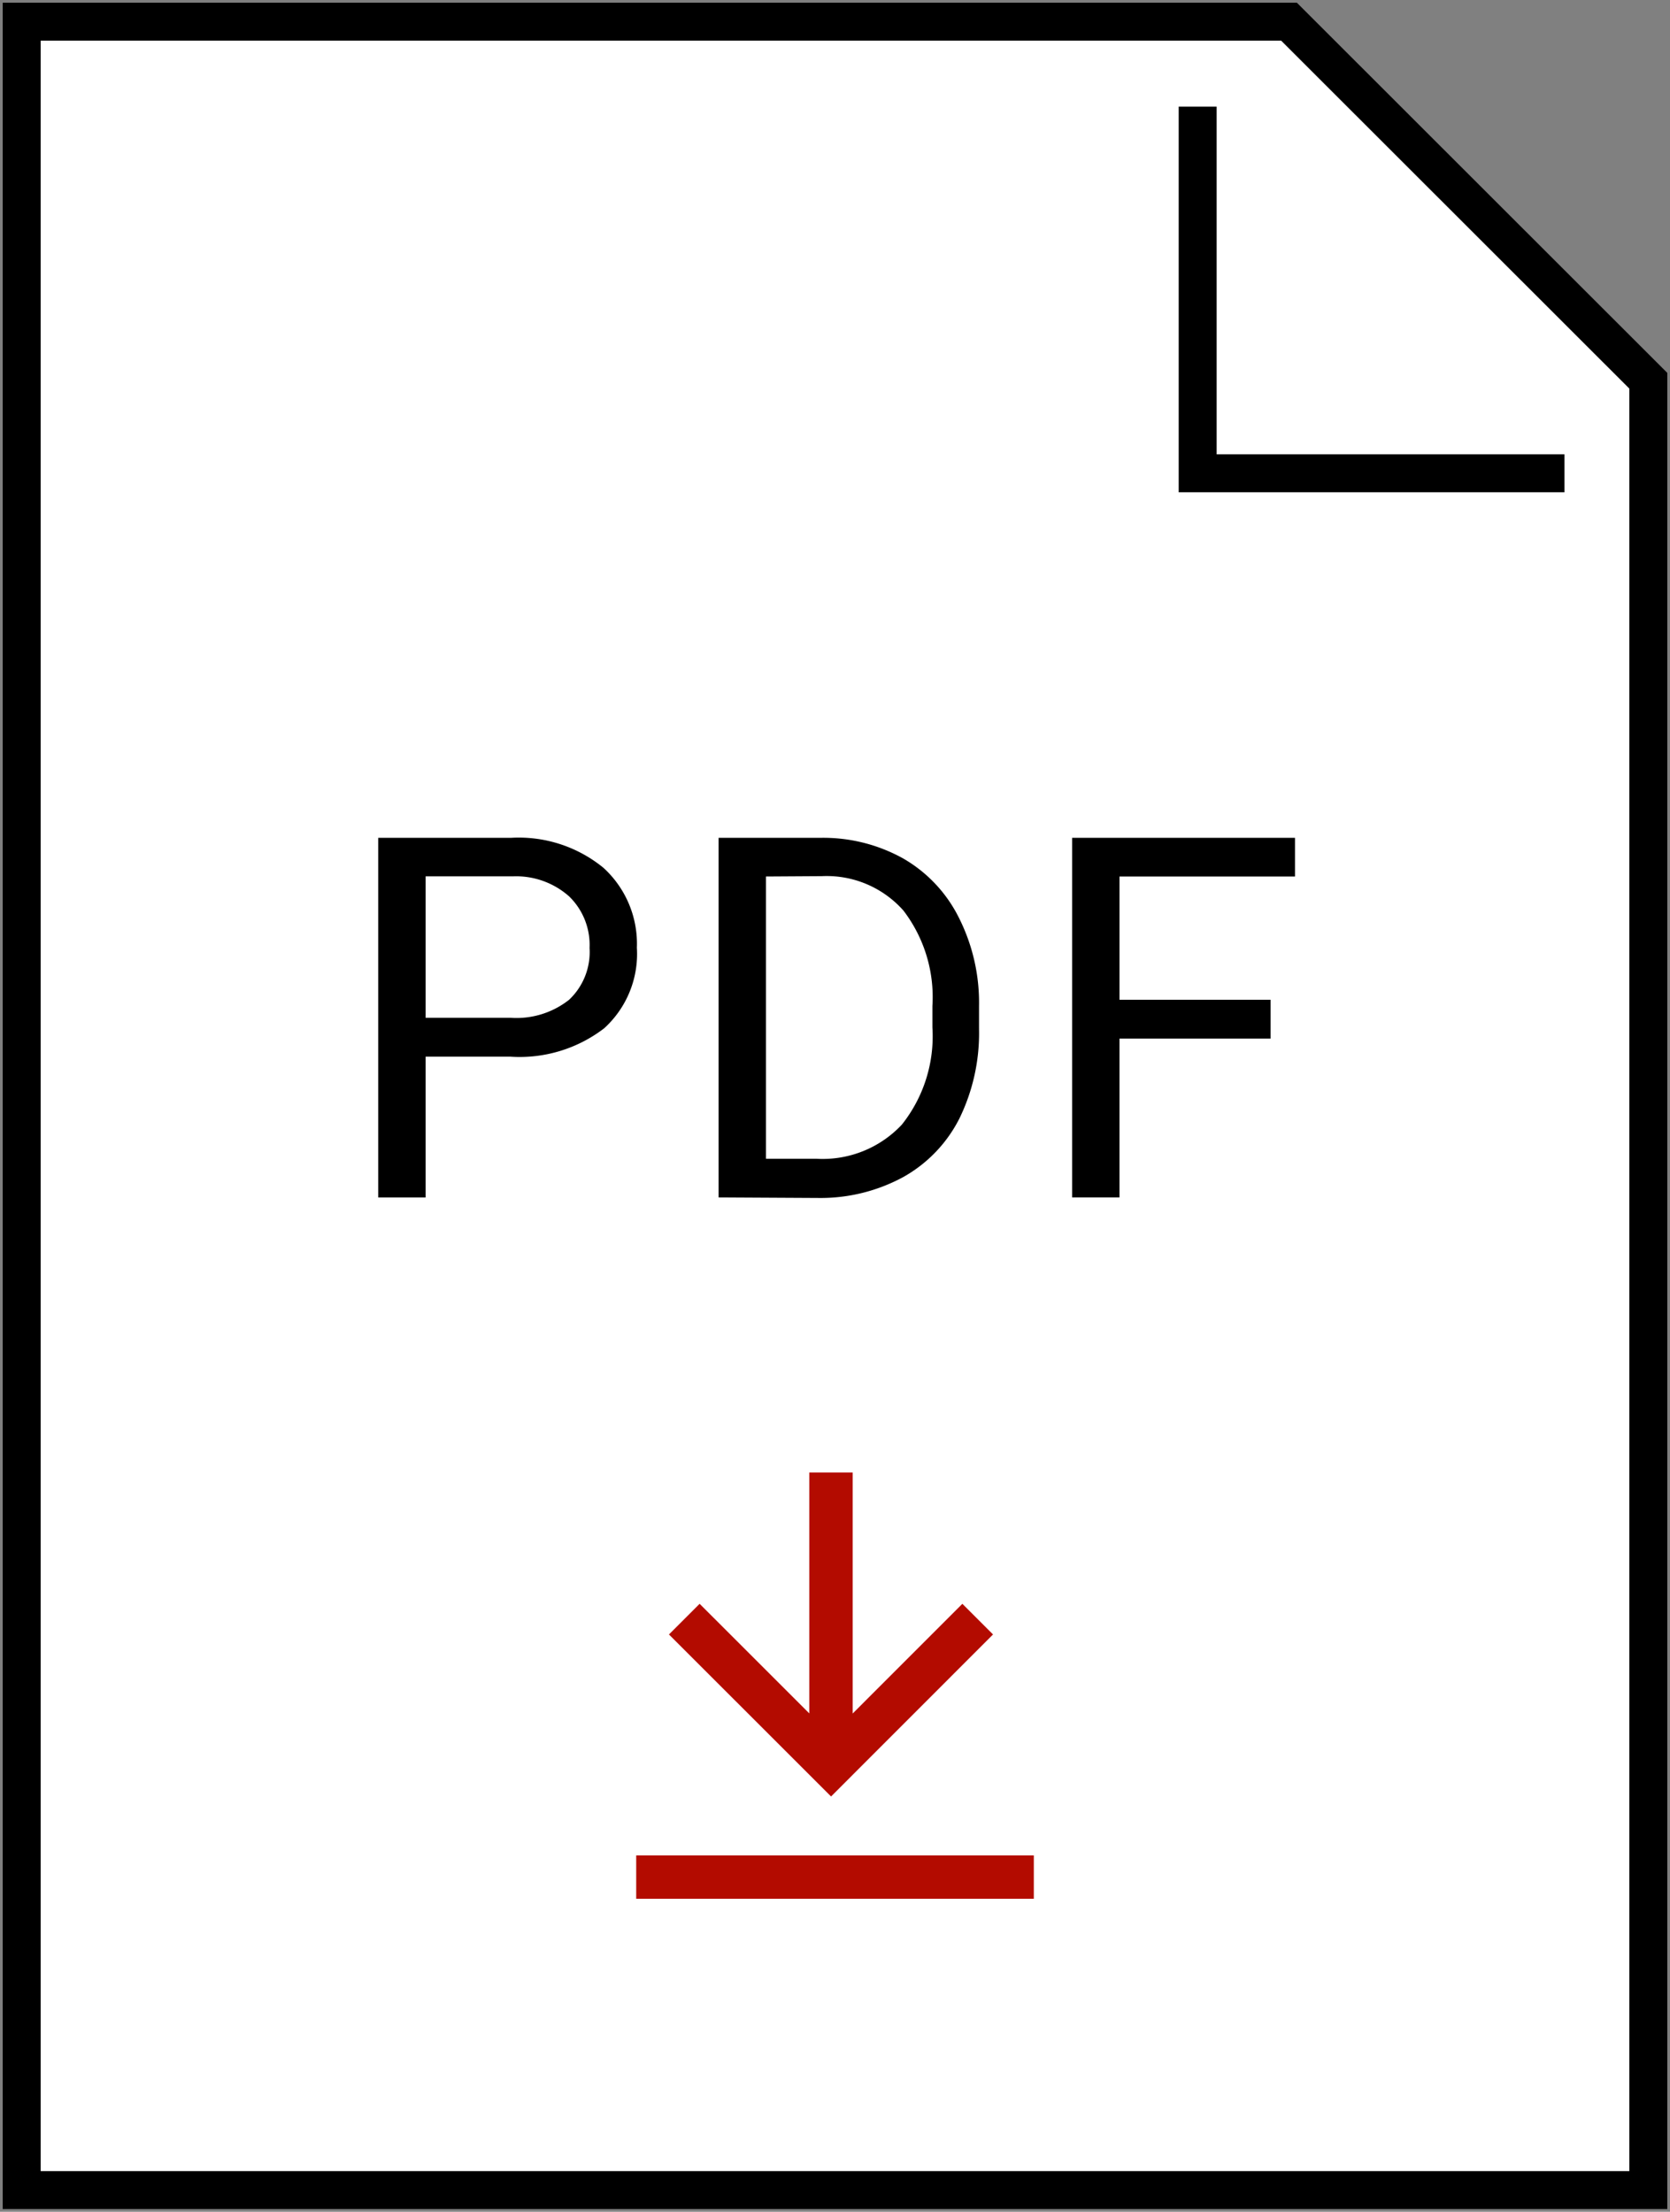
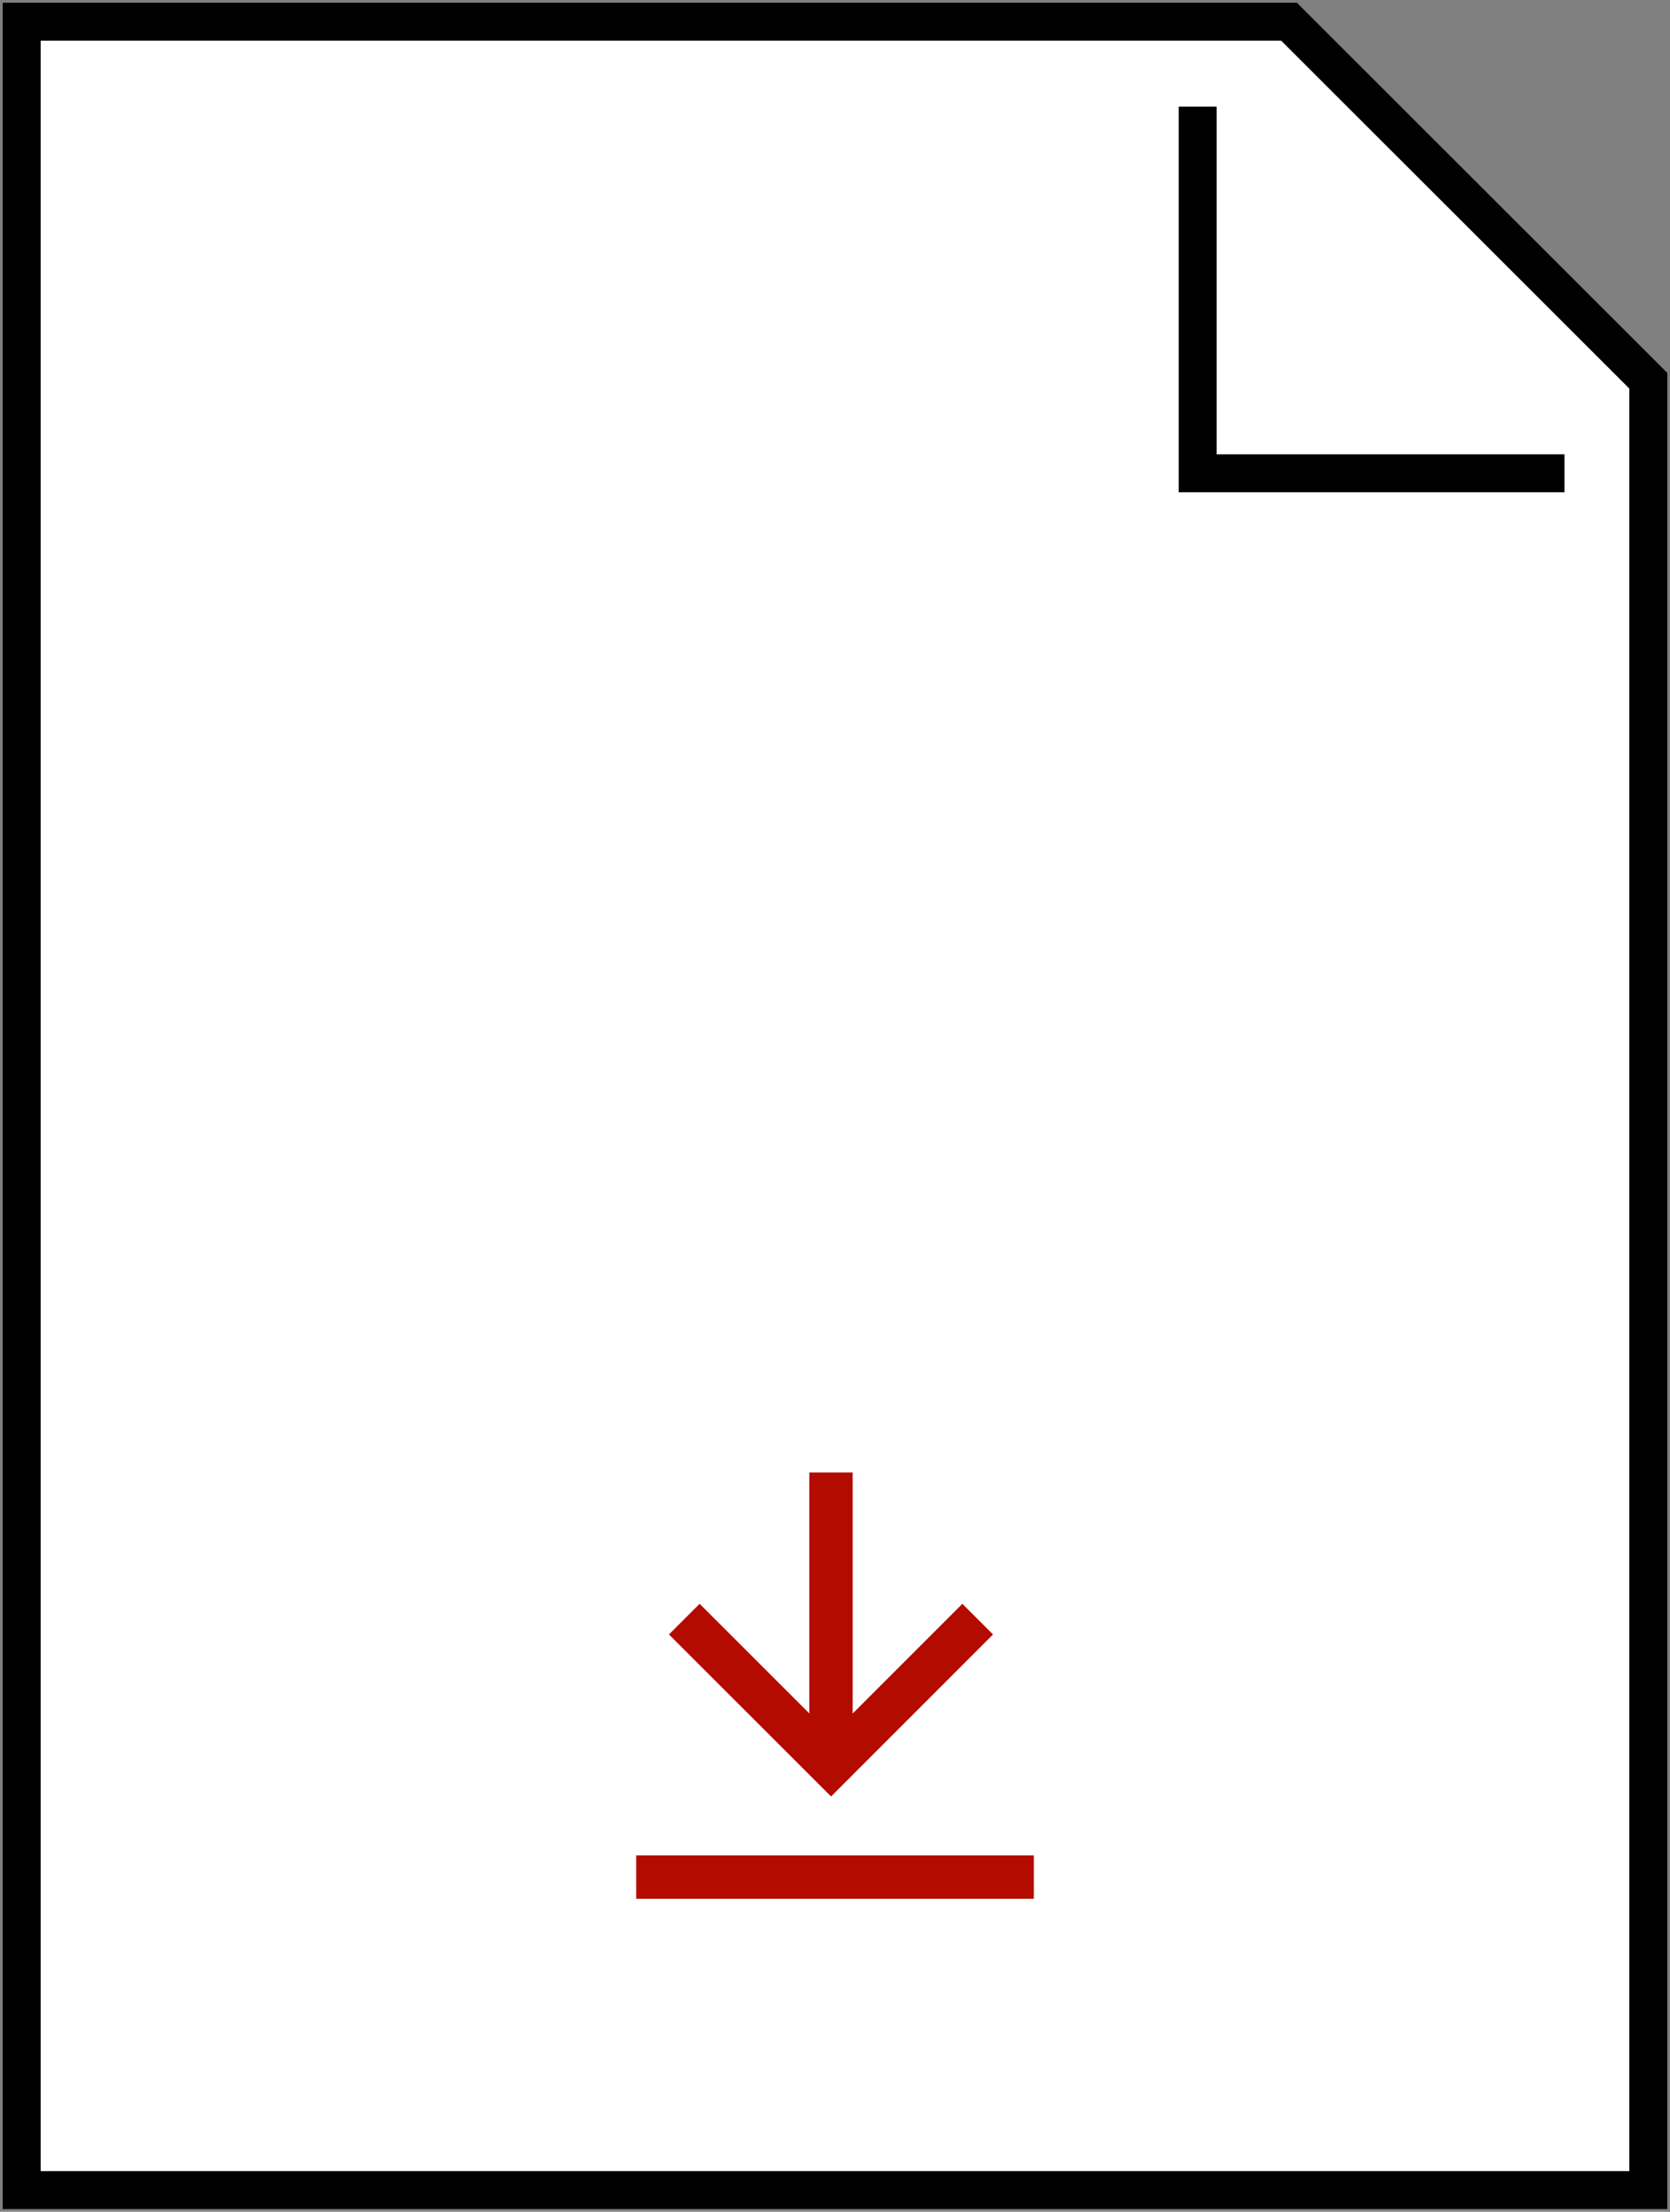
<svg xmlns="http://www.w3.org/2000/svg" width="77" height="102" viewBox="0 0 77 102" fill="none">
  <rect x="0" y="0" width="77" height="102" fill="#808080" stroke="none" />
  <path d="M59.433 1H1v100h75V17.558L59.433 1z" fill="#fff" stroke="#000" stroke-width="1.75" stroke-miterlimit="10" />
-   <path d="M19.625 48.73v6.492H17.44V38.638h6.117a6.158 6.158 0 014.267 1.383 4.742 4.742 0 011.541 3.684 4.635 4.635 0 01-1.508 3.716 6.4 6.4 0 01-4.325 1.309h-3.908zm0-1.792h3.933a3.916 3.916 0 002.683-.833 3.025 3.025 0 00.942-2.392 3.118 3.118 0 00-.942-2.375 3.683 3.683 0 00-2.558-.925h-4.058v6.525zm13.508 8.283V38.638h4.683a7.575 7.575 0 013.825.95 6.483 6.483 0 012.567 2.725 8.716 8.716 0 01.933 4.083v1.059a8.966 8.966 0 01-.9 4.116 6.4 6.4 0 01-2.591 2.709 7.983 7.983 0 01-3.909.966l-4.608-.025zm2.183-14.8v13.017h2.325a5 5 0 003.942-1.575 6.541 6.541 0 001.408-4.483v-.984a6.574 6.574 0 00-1.333-4.4 4.725 4.725 0 00-3.758-1.591l-2.584.016zm23.268 7.475h-6.967v7.325h-2.183V38.638h10.275v1.783h-8.092v5.684h6.967v1.791z" fill="#000" />
  <path d="M72.132 21.827h-16.91V4.917" stroke="#000" stroke-width="1.75" stroke-miterlimit="10" />
  <path d="M45.079 74.669l-6.761 6.764-6.767-6.764" fill="#fff" />
  <path d="M45.079 74.669l-6.761 6.764-6.767-6.764m6.764-6.764v13.528m9.352 5.131H29.334" stroke="#B30B00" stroke-width="2" stroke-miterlimit="10" />
</svg>